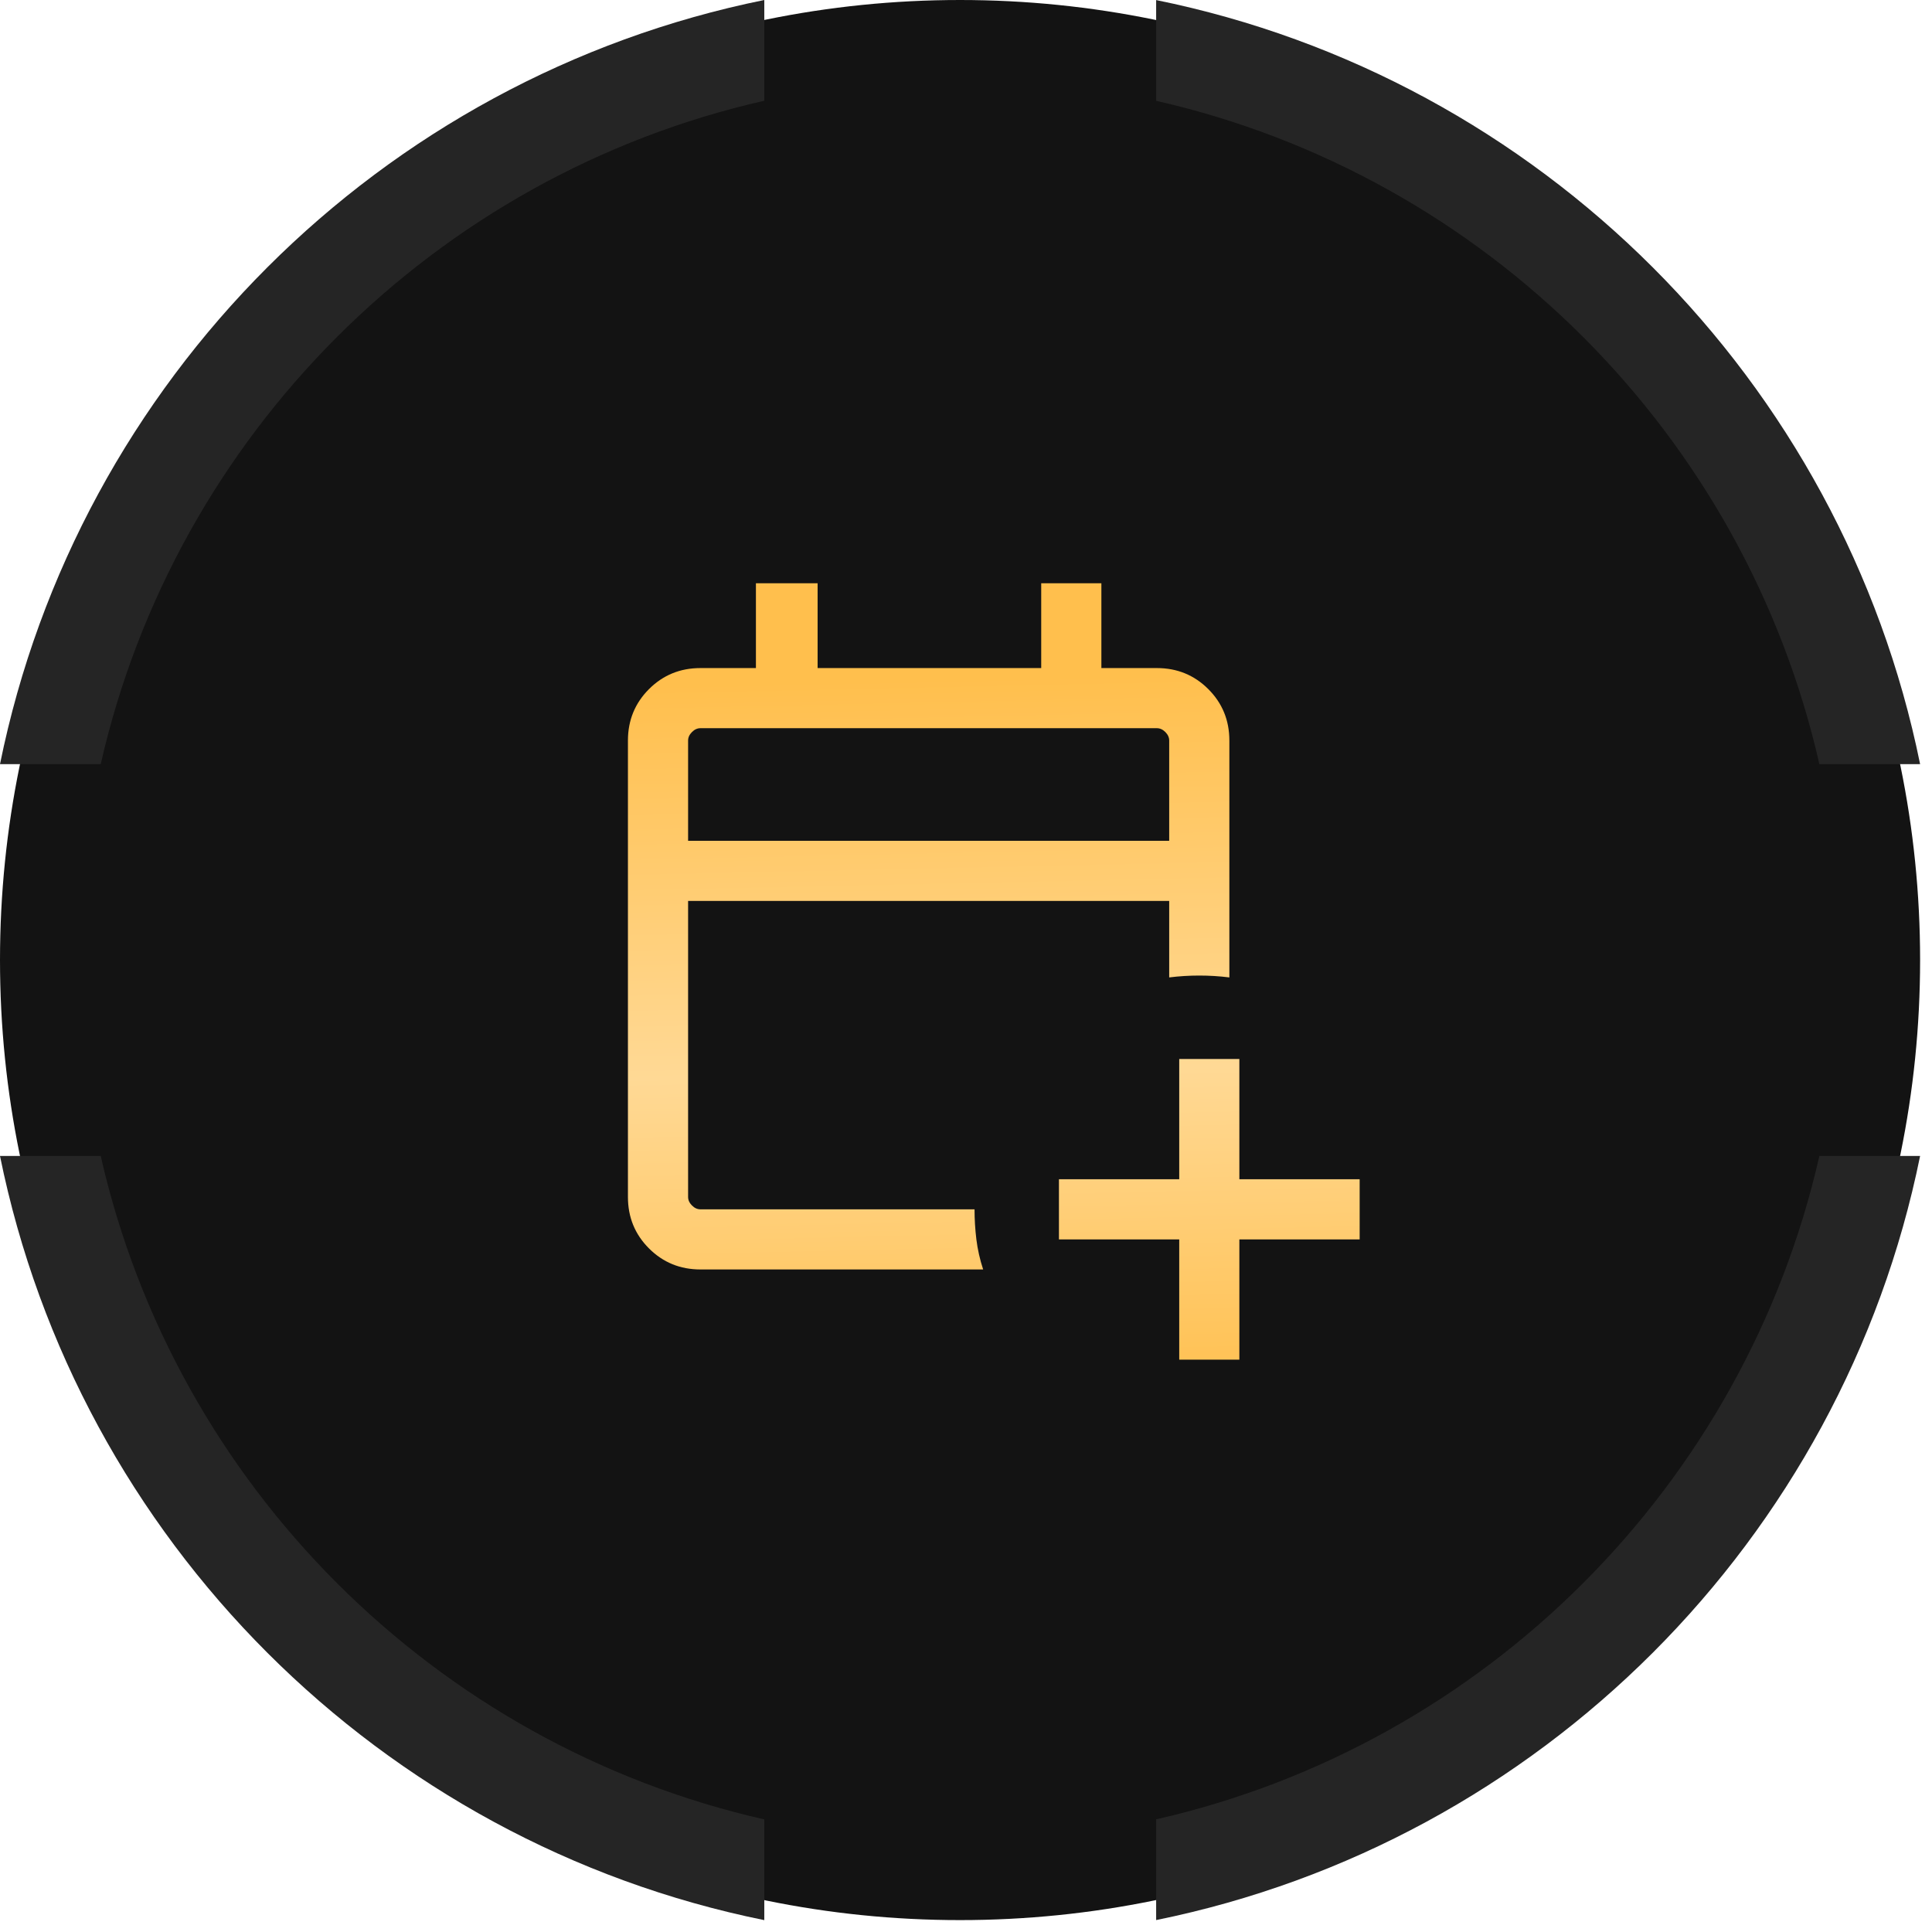
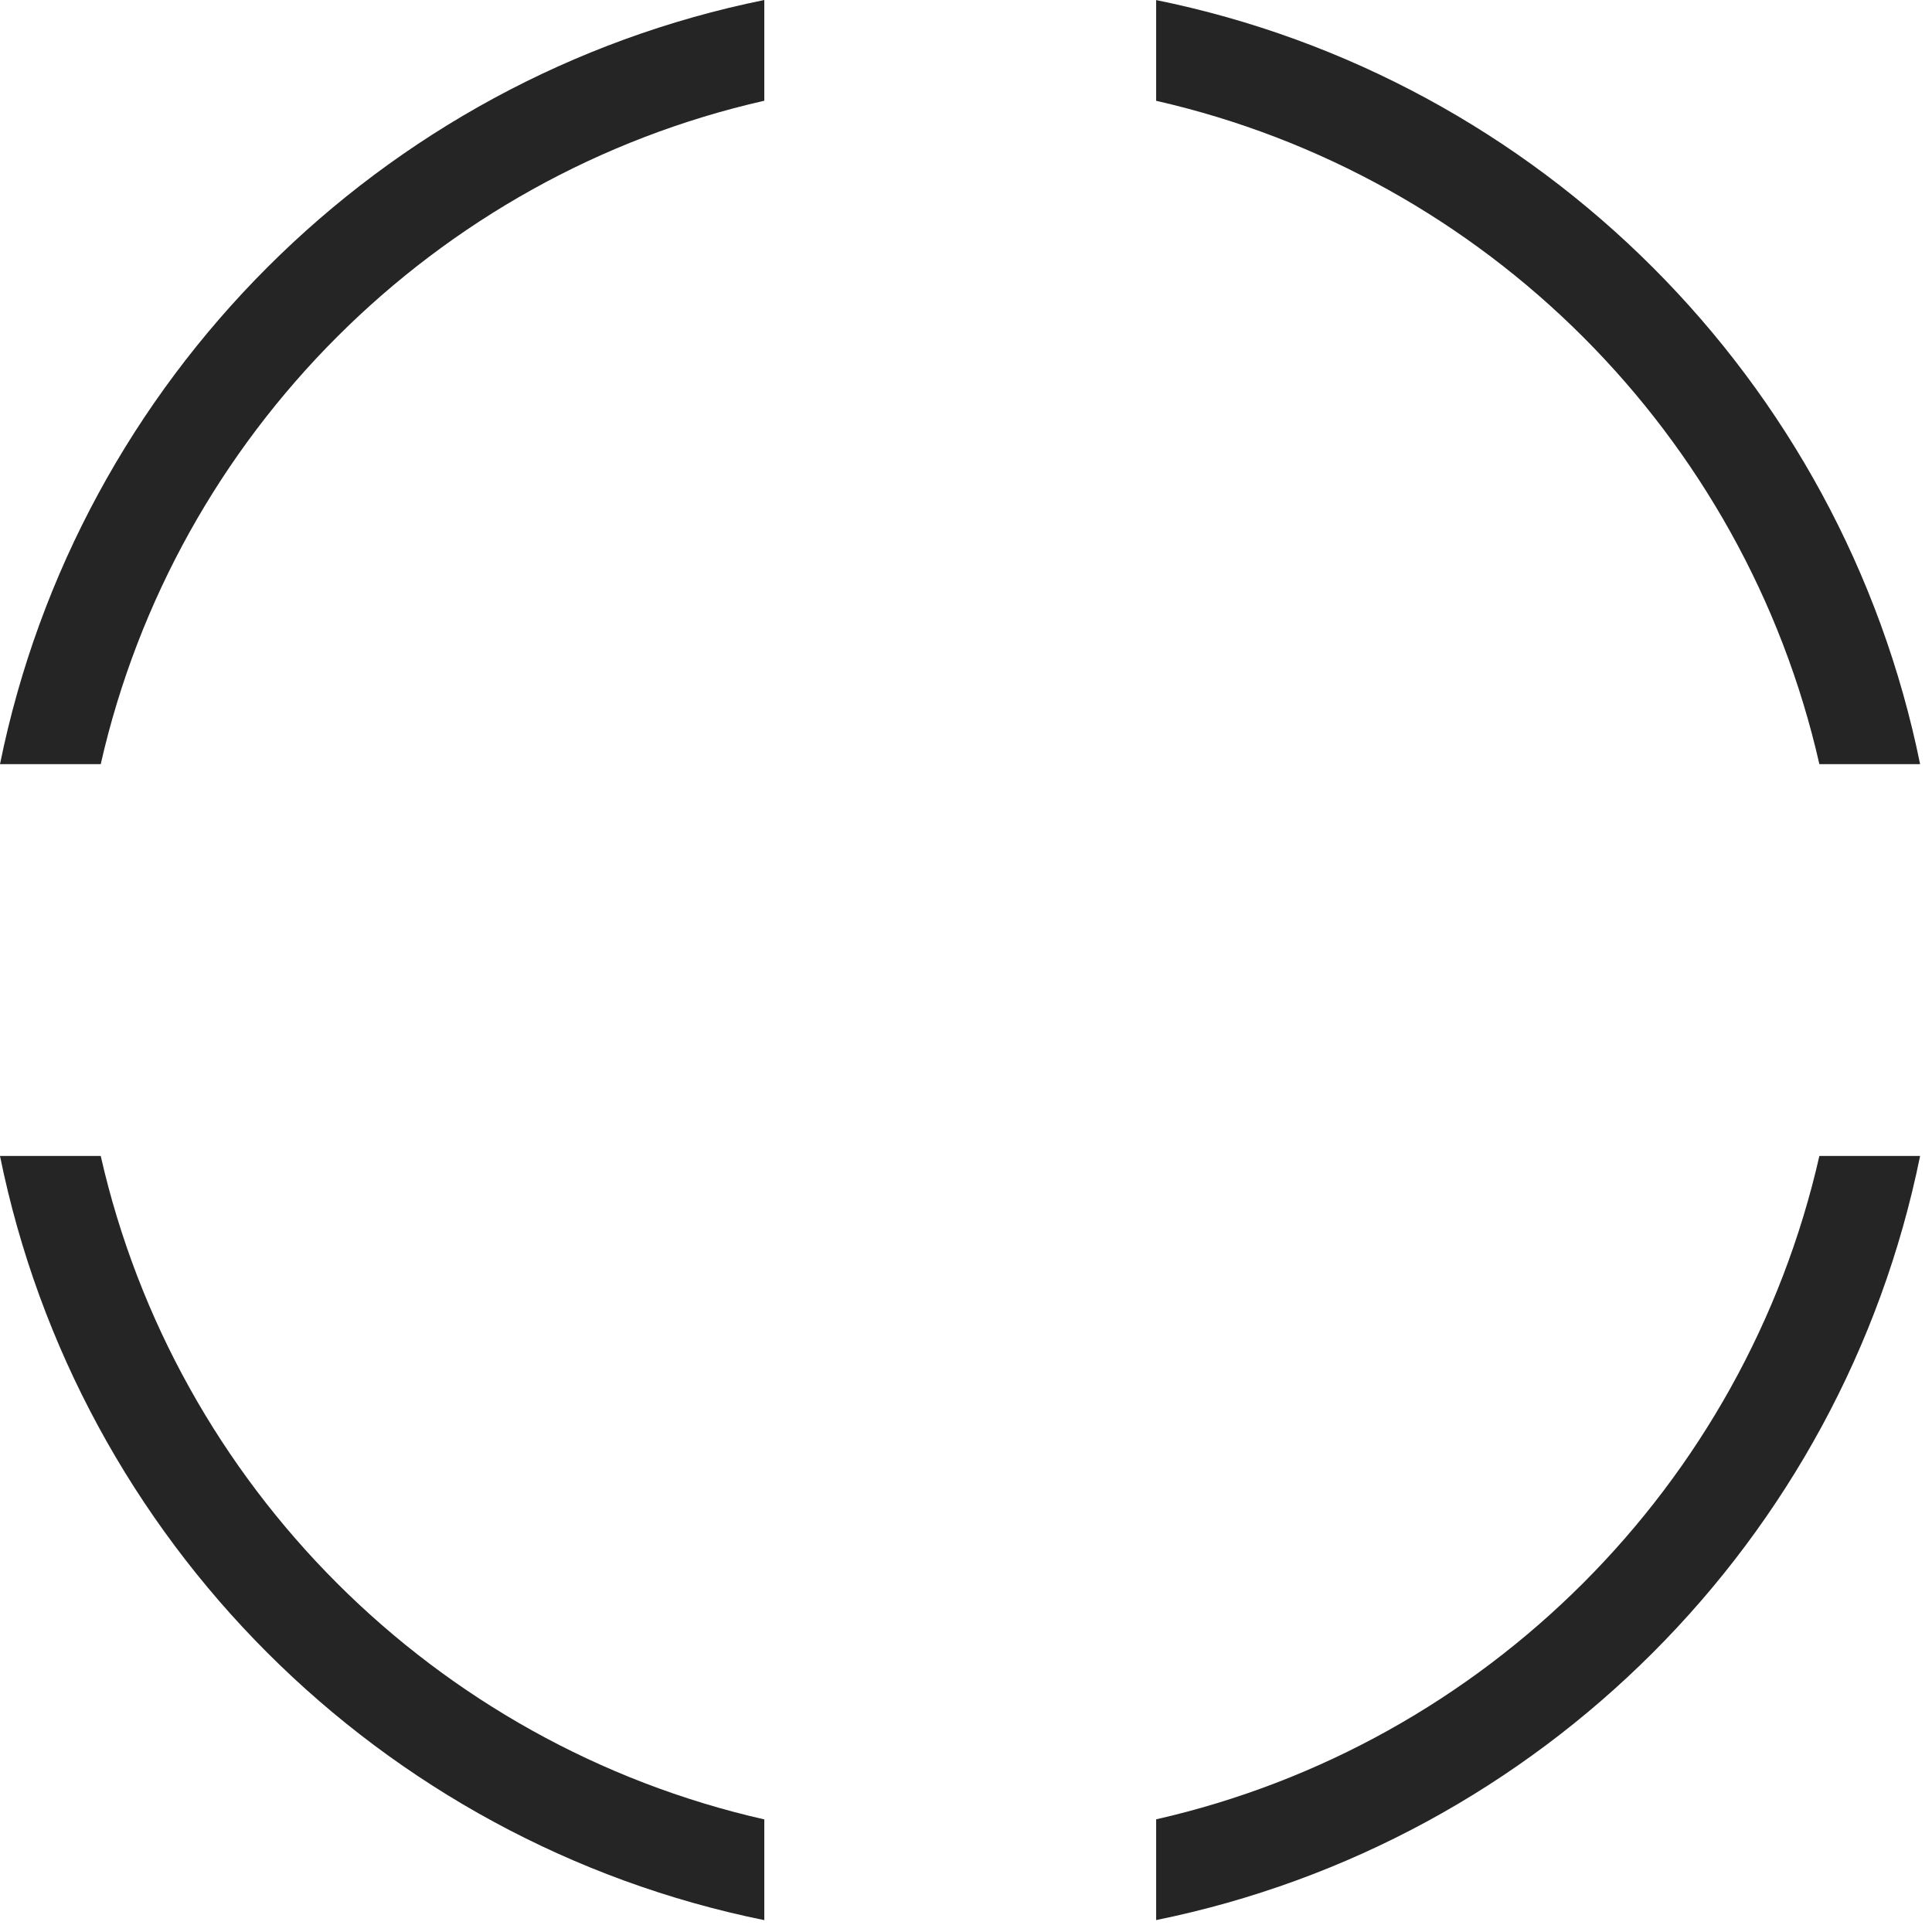
<svg xmlns="http://www.w3.org/2000/svg" width="57" height="57" viewBox="0 0 57 57" fill="none">
-   <path d="M28.324 56.649C43.967 56.649 56.649 43.967 56.649 28.324C56.649 12.681 43.967 0 28.324 0C12.681 0 0 12.681 0 28.324C0 43.967 12.681 56.649 28.324 56.649Z" fill="#131313" />
  <path fill-rule="evenodd" clip-rule="evenodd" d="M7.97468e-05 22.544C2.299 11.218 11.222 2.297 22.549 0V2.972C12.83 5.176 5.179 12.826 2.972 22.544H7.97468e-05ZM0 34.105C2.299 45.431 11.222 54.352 22.549 56.65V53.678C12.83 51.473 5.178 43.823 2.972 34.105H0ZM53.677 34.105C51.471 43.82 43.824 51.468 34.11 53.676V56.648C45.432 54.347 54.35 45.428 56.649 34.105H53.677ZM56.649 22.544C54.35 11.222 45.432 2.302 34.11 0.002V2.974C43.824 5.182 51.471 12.829 53.677 22.544H56.649Z" fill="#252525" />
  <mask id="mask0_2730_155" style="mask-type:alpha" maskUnits="userSpaceOnUse" x="14" y="14" width="29" height="29">
-     <rect x="14.387" y="14.387" width="28.389" height="28.389" fill="#D9D9D9" />
-   </mask>
+     </mask>
  <g mask="url(#mask0_2730_155)">
-     <path d="M34.791 40.115V36.566H31.242V34.792H34.791V31.243H36.565V34.792H40.114V36.566H36.565V40.115H34.791ZM20.665 37.453C20.067 37.453 19.561 37.246 19.147 36.832C18.733 36.418 18.526 35.913 18.526 35.315V21.848C18.526 21.251 18.733 20.745 19.147 20.331C19.561 19.917 20.067 19.71 20.665 19.71H22.302V17.208H24.122V19.71H30.719V17.208H32.494V19.71H34.131C34.729 19.71 35.235 19.917 35.649 20.331C36.063 20.745 36.27 21.251 36.27 21.848V28.837C35.974 28.8 35.678 28.782 35.383 28.782C35.087 28.782 34.791 28.8 34.495 28.837V26.58H20.301V35.315C20.301 35.406 20.339 35.489 20.415 35.565C20.49 35.641 20.574 35.679 20.665 35.679H28.752C28.752 35.975 28.77 36.27 28.806 36.566C28.843 36.862 28.909 37.158 29.006 37.453H20.665ZM20.301 24.806H34.495V21.848C34.495 21.757 34.457 21.674 34.382 21.598C34.306 21.522 34.222 21.484 34.131 21.484H20.665C20.574 21.484 20.49 21.522 20.415 21.598C20.339 21.674 20.301 21.757 20.301 21.848V24.806Z" fill="url(#paint0_linear_2730_155)" />
-   </g>
+     </g>
  <defs>
    <linearGradient id="paint0_linear_2730_155" x1="26.733" y1="20.071" x2="27.166" y2="40.108" gradientUnits="userSpaceOnUse">
      <stop stop-color="#FFBF4D" />
      <stop offset="0.578" stop-color="#FFD995" />
      <stop offset="1" stop-color="#FFC358" />
    </linearGradient>
  </defs>
</svg>